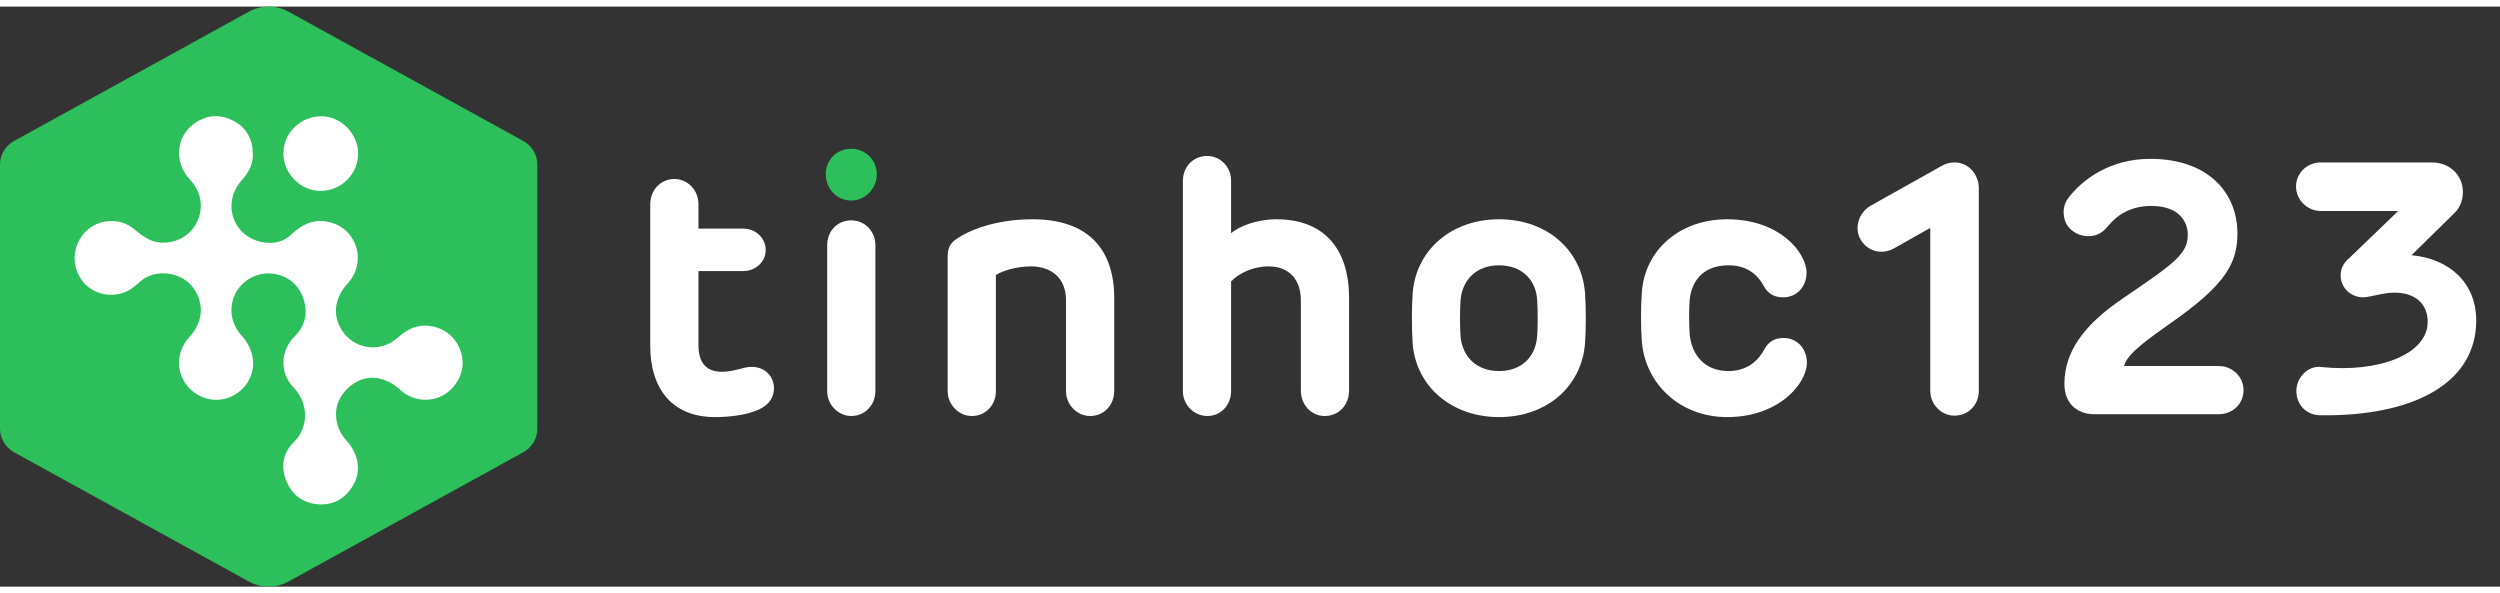
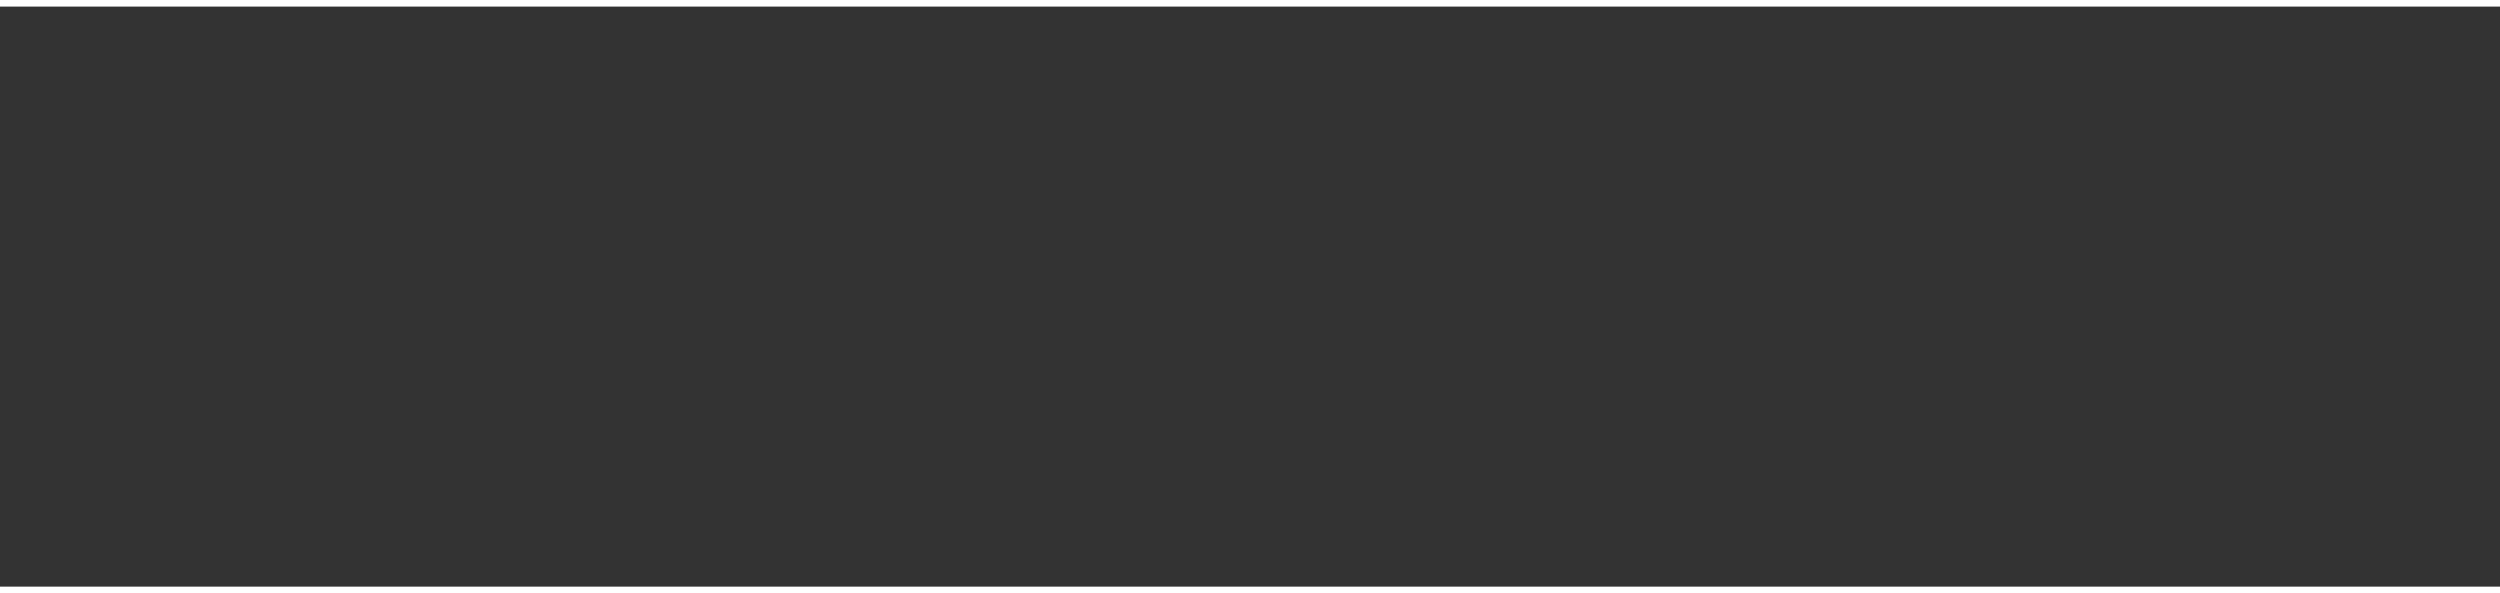
<svg xmlns="http://www.w3.org/2000/svg" xmlns:xlink="http://www.w3.org/1999/xlink" version="1.1" id="Layer_1" x="0px" y="0px" width="118px" height="28px" viewBox="0 0 615.334 142.767" enable-background="new 0 0 615.334 142.767" xml:space="preserve">
  <rect x="0" y="0" width="615.334" height="142.767" fill="#333333" stroke="none" />
  <g>
    <defs>
-       <rect id="SVGID_1_" width="627.483" height="142.767" />
-     </defs>
+       </defs>
    <clipPath id="SVGID_2_">
      <use xlink:href="#SVGID_1_" overflow="visible" />
    </clipPath>
    <path clip-path="url(#SVGID_2_)" fill="#2DBF5B" d="M3.509,33.045L61.254,1.252c3.033-1.67,6.711-1.67,9.744,0l57.745,31.793   c2.171,1.195,3.508,3.405,3.508,5.795v65.087c0,2.391-1.337,4.6-3.508,5.795l-57.745,31.793c-3.033,1.67-6.711,1.67-9.744,0   L3.509,109.722C1.338,108.527,0,106.318,0,103.927V38.84C0,36.45,1.338,34.24,3.509,33.045" />
    <path clip-path="url(#SVGID_2_)" fill="#FFFFFF" d="M62.227,36.221c0.114,2.604-1.042,4.645-2.712,6.506   c-4.902,5.461-2.371,13.622,4.765,15.196c2.716,0.599,5.387,0.132,7.46-1.861c2.745-2.639,5.848-3.959,9.606-2.94   c6.708,1.818,8.931,9.947,4.189,15.086c-2.872,3.111-3.619,6.861-2.046,10.264c2.657,5.747,9.812,7.216,14.522,2.922   c2.698-2.46,5.711-3.511,9.287-2.465c3.768,1.101,6.286,4.334,6.566,8.335c0.234,3.345-1.97,7.029-5.14,8.593   c-3.29,1.623-7.391,1.072-10.122-1.453c-1.431-1.322-2.984-2.27-4.906-2.772c-4.337-1.136-8.158,1.505-9.986,4.751   c-1.768,3.139-1.144,7.481,1.488,10.339c3.115,3.38,3.802,7.661,1.664,11.209c-1.927,3.199-4.829,4.853-8.581,4.568   c-3.67-0.277-6.338-2.233-7.759-5.63c-1.455-3.478-0.973-6.918,1.681-9.519c3.96-3.88,3.719-9.82,0.033-13.61   c-3.475-3.574-3.211-9.101,0.242-12.525c2.429-2.409,3.287-5.286,2.423-8.568c-0.913-3.47-3.119-5.803-6.653-6.706   c-3.838-0.981-8.021,0.789-10.015,4.169c-2.071,3.511-1.582,7.795,1.241,10.884c3.562,3.898,3.787,9.08,0.552,12.705   c-3.442,3.856-9.121,4.147-12.981,0.665c-3.785-3.413-3.995-9.176-0.472-12.979c3.372-3.642,3.784-8.087,1.122-11.974   c-2.891-4.22-9.435-4.895-12.943-1.936c-1.423,1.201-2.794,2.521-4.744,3.084c-4.079,1.178-8.407-0.435-10.467-4.129   c-2.167-3.887-1.259-8.773,2.161-11.621c3.135-2.612,8.036-2.725,11.175-0.141c2.002,1.648,3.965,3.271,6.712,3.422   c3.906,0.214,7.347-1.766,8.94-5.157c1.657-3.527,0.995-7.406-1.761-10.327c-3.993-4.232-3.507-10.632,1.124-13.865   c3.022-2.11,6.28-2.347,9.555-0.631C60.685,29.806,62.176,32.615,62.227,36.221" />
-     <path clip-path="url(#SVGID_2_)" fill="#FFFFFF" d="M78.892,45.362c-4.962,0.006-9.169-4.279-9.142-9.312   c0.027-4.933,4.202-9.023,9.246-9.057c4.88-0.033,9.153,4.257,9.145,9.18C88.133,41.245,83.996,45.355,78.892,45.362" />
    <path clip-path="url(#SVGID_2_)" fill="#FFFFFF" d="M175.982,101.038c-10.976,0-15.934-7.525-15.934-17.44V48.628   c0-3.453,2.567-6.197,5.931-6.197c3.275,0,5.932,2.744,5.932,6.197v6.021h11.065c2.922,0,5.488,2.213,5.488,5.31   c0,2.922-2.566,5.135-5.488,5.135h-11.065v18.237c0,4.249,1.858,6.55,5.753,6.55c1.948,0,3.897-0.531,5.49-0.973   c4.515-1.063,7.348,1.771,7.348,5.046c0,1.947-0.975,3.983-3.72,5.223C183.685,100.595,179.346,101.038,175.982,101.038" />
    <path clip-path="url(#SVGID_2_)" fill="#2DBF5B" d="M209.533,47.744c-3.63,0-6.286-3.01-6.286-6.463   c0-3.542,2.656-6.286,6.286-6.286c3.451,0,6.284,2.744,6.284,6.286C215.816,44.734,212.983,47.744,209.533,47.744" />
    <path clip-path="url(#SVGID_2_)" fill="#FFFFFF" d="M215.463,58.72v35.943c0,3.363-2.567,6.107-5.93,6.107   c-3.188,0-5.933-2.744-5.933-6.107V58.72c0-3.451,2.48-6.108,5.933-6.108C212.808,52.612,215.463,55.269,215.463,58.72" />
    <path clip-path="url(#SVGID_2_)" fill="#FFFFFF" d="M274.245,94.663c0,3.364-2.479,6.108-5.932,6.108   c-3.186,0-5.931-2.744-5.931-6.108V72.266c0-5.754-3.983-8.322-8.587-8.322c-3.542,0-6.994,1.062-8.676,2.124v28.595   c0,3.364-2.478,6.108-5.931,6.108c-3.188,0-5.932-2.744-5.932-6.108V61.553c0-2.213,0.62-3.275,2.124-4.337   c2.746-1.947,9.297-4.869,18.769-4.869c13.279,0,20.096,6.993,20.096,19.387V94.663z" />
    <path clip-path="url(#SVGID_2_)" fill="#FFFFFF" d="M303.013,55.8c1.947-1.771,6.462-3.453,11.154-3.453   c11.242,0,17.882,6.728,17.882,19.387v22.751c0,3.542-2.48,6.286-6.02,6.286c-3.275,0-5.842-2.744-5.842-6.286V72.353   c0-5.399-3.099-8.41-7.968-8.41c-3.719,0-7.347,1.682-9.207,3.72v27c0,3.363-2.479,6.107-5.843,6.107   c-3.275,0-6.021-2.744-6.021-6.107v-51.79c0-3.451,2.567-6.108,5.932-6.108c3.274,0,5.932,2.657,5.932,6.108V55.8z" />
-     <path clip-path="url(#SVGID_2_)" fill="#FFFFFF" d="M368.963,101.038c-11.599,0-20.361-7.437-21.246-17.973   c-0.266-3.54-0.266-9.116,0-12.659c0.885-10.622,9.647-18.059,21.246-18.059c11.684,0,20.272,7.437,21.157,18.059   c0.266,3.542,0.266,9.03,0,12.572C389.235,93.601,380.646,101.038,368.963,101.038 M378.348,72.266   c-0.266-5.048-3.808-8.587-9.385-8.587s-9.03,3.539-9.474,8.587c-0.178,2.39-0.178,6.55,0,8.853   c0.443,5.046,3.896,8.588,9.474,8.588s9.029-3.542,9.385-8.588C378.521,78.816,378.521,74.656,378.348,72.266" />
    <path clip-path="url(#SVGID_2_)" fill="#FFFFFF" d="M434.295,84.305c0.973-1.771,2.479-2.744,4.692-2.744   c3.453,0,5.755,2.744,5.755,6.107c0,4.959-6.729,13.369-19.654,13.369c-11.598,0-20.095-8.146-20.979-18.591   c-0.267-3.63-0.267-8.499,0-12.04c0.707-10.623,9.471-18.059,20.979-18.059c13.015,0,19.565,8.232,19.565,13.189   c0,3.277-2.303,6.021-5.754,6.021c-2.214,0-3.72-0.886-4.693-2.657c-1.946-3.629-4.959-5.222-8.763-5.222   c-5.756,0-9.03,3.364-9.563,8.499c-0.177,2.125-0.177,6.108,0,8.499c0.533,5.135,3.72,9.029,9.563,9.029   C429.247,89.706,432.348,87.935,434.295,84.305" />
    <path clip-path="url(#SVGID_2_)" fill="#FFFFFF" d="M487.053,44.556v50.018c0,3.453-2.565,6.109-6.018,6.109   c-3.187,0-5.933-2.745-5.933-6.109V54.472l-8.94,5.046c-3.013,1.682-6.551,0.708-8.234-2.213c-1.591-2.833-0.443-6.551,2.391-8.234   l17.53-9.826c1.063-0.619,2.035-0.886,3.187-0.886C484.929,38.359,487.053,41.812,487.053,44.556" />
-     <path clip-path="url(#SVGID_2_)" fill="#FFFFFF" d="M522.372,71.911c12.749-8.676,16.113-10.976,16.113-15.758   c0-3.099-2.036-7.083-8.941-7.083c-5.044,0-8.322,2.126-10.535,4.782c-0.885,1.062-1.77,1.948-3.187,2.39   c-3.187,0.974-6.728-0.797-7.613-3.719c-0.531-1.858-0.354-3.717,0.797-5.31c3.452-4.604,10.269-9.739,20.271-9.739   c14.078,0,21.424,8.232,21.424,18.326c0,7.17-2.654,12.569-16.73,22.308c-4.427,3.188-10.533,7.259-11.154,10.358h23.284   c3.364,0,6.106,2.654,6.106,5.93c0,3.453-2.742,5.933-6.106,5.933h-30.545c-4.337,0-7.436-2.655-7.436-7.437   C508.12,84.924,512.902,78.375,522.372,71.911" />
-     <path clip-path="url(#SVGID_2_)" fill="#FFFFFF" d="M593.548,61.2c9.651,0.886,15.935,7.083,15.935,16.023   c0,15.847-16.023,23.637-38.242,23.372c-3.453,0-5.844-2.391-6.021-5.666c-0.177-3.453,2.746-6.729,6.287-6.198   c13.9,1.418,26.027-3.098,26.027-11.154c0-4.426-3.098-7.17-8.146-7.17c-2.92,0-6.021,1.151-7.79,1.151   c-2.745,0-5.488-2.124-5.488-5.401c0-1.415,0.529-3.009,2.303-4.426l11.86-11.42H571.24c-3.364,0-6.11-2.744-6.11-6.019   c0-3.364,2.746-5.933,6.11-5.933h27.355c4.337,0,7.612,3.1,7.612,7.348c0,1.506-0.529,3.542-1.858,4.87L593.548,61.2z" />
  </g>
</svg>